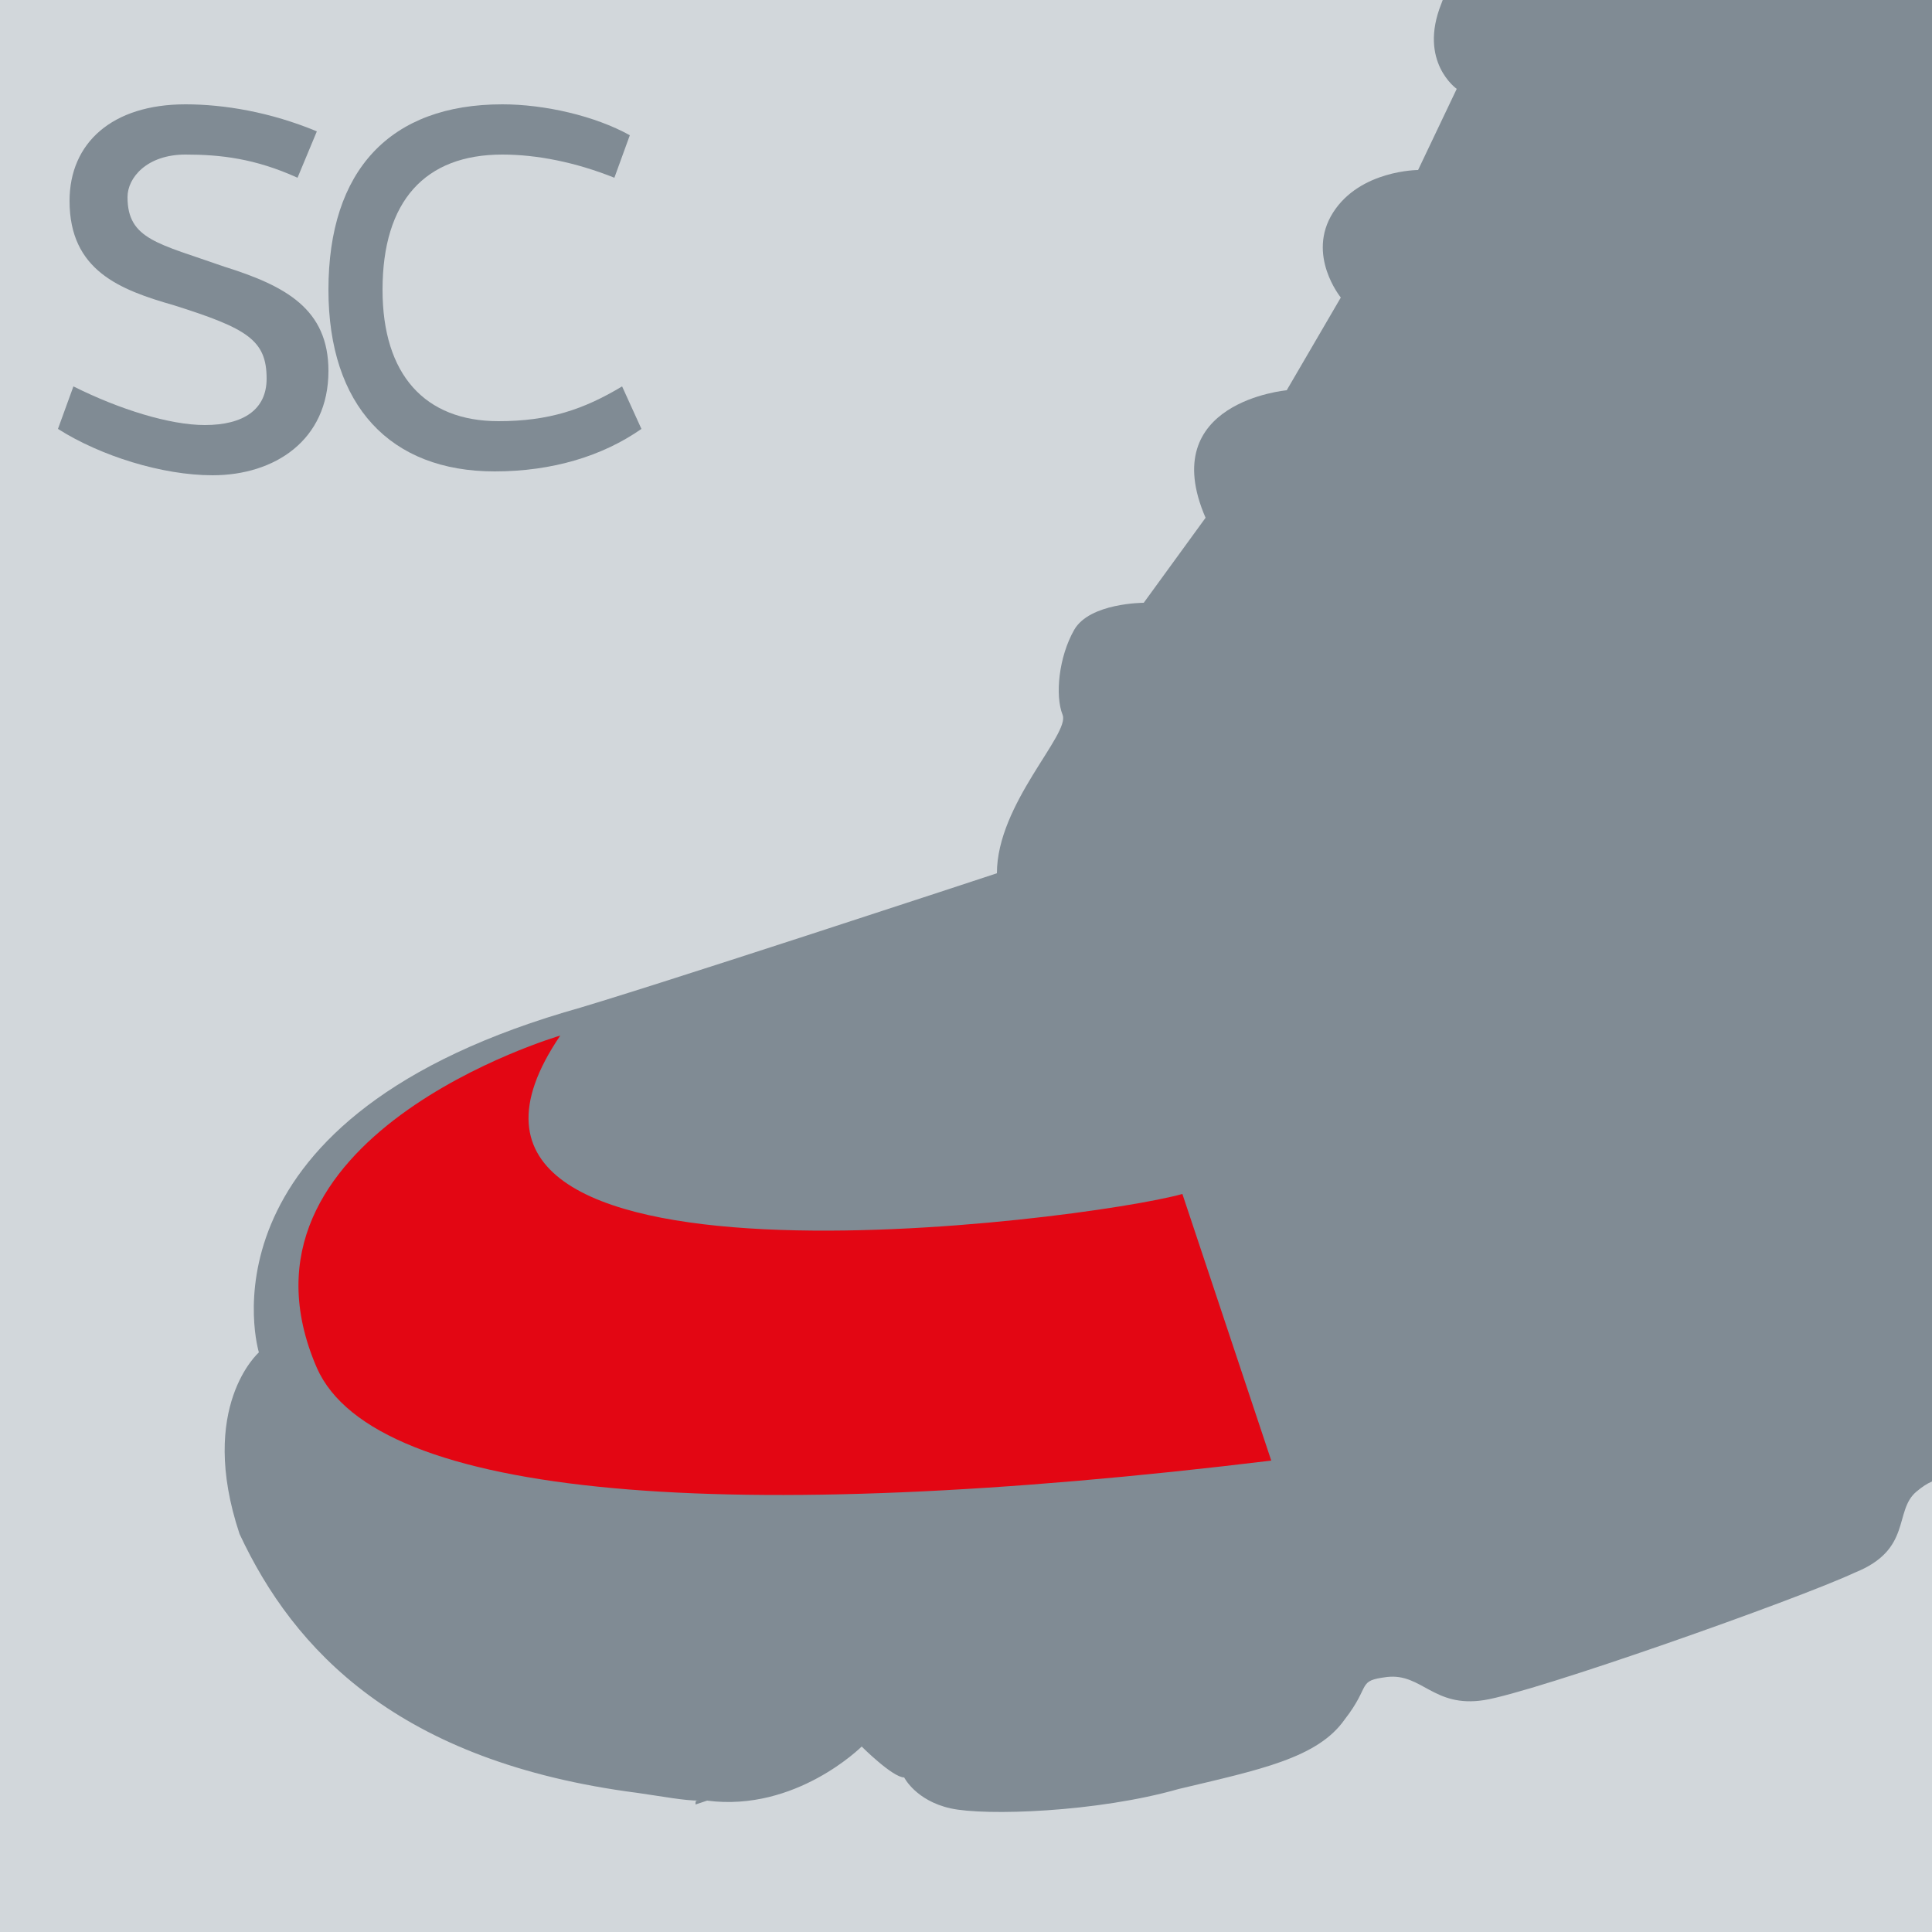
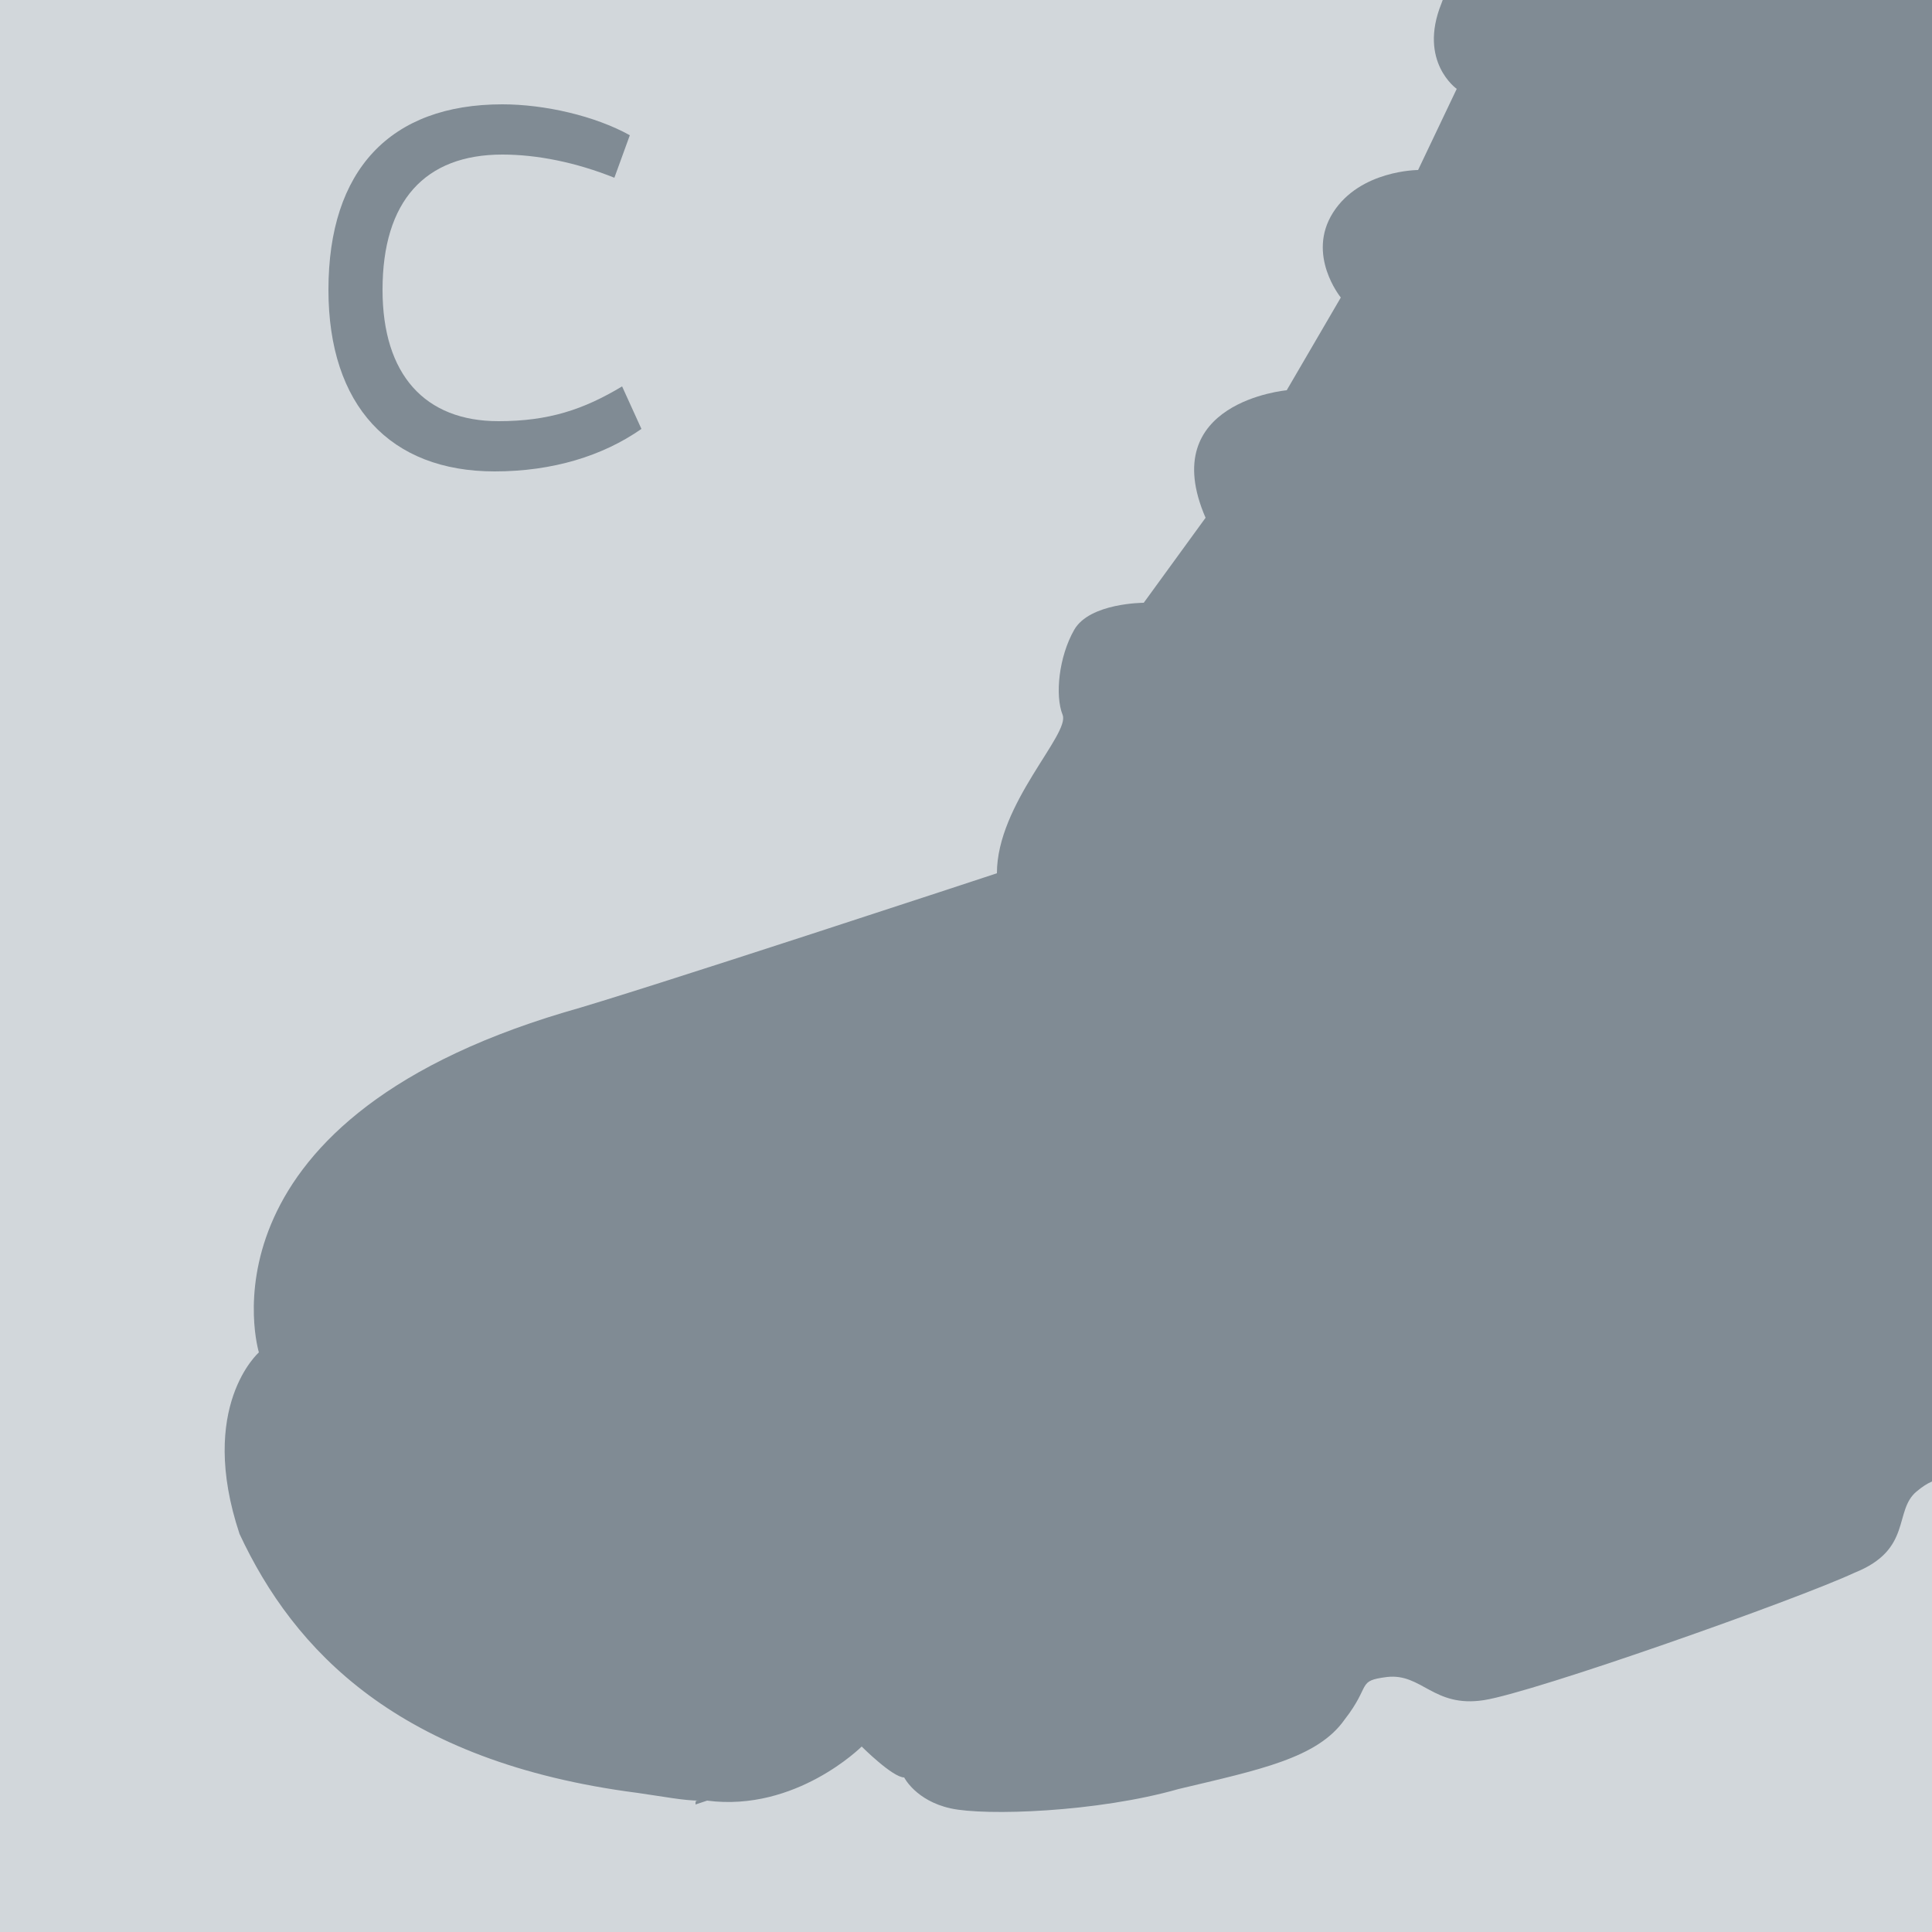
<svg xmlns="http://www.w3.org/2000/svg" xmlns:xlink="http://www.w3.org/1999/xlink" version="1.1" id="Calque_1" x="0px" y="0px" viewBox="0 0 50 50" style="enable-background:new 0 0 50 50;" xml:space="preserve">
  <style type="text/css">
	.st0{clip-path:url(#SVGID_00000119813848612974715970000009002761889554873741_);fill:#D2D7DB;}
	.st1{clip-path:url(#SVGID_00000119813848612974715970000009002761889554873741_);}
	.st2{clip-path:url(#SVGID_00000130645347007420825370000004915392118233384887_);fill:#808B94;}
	.st3{clip-path:url(#SVGID_00000130645347007420825370000004915392118233384887_);fill:#E30613;}
</style>
  <g>
    <g>
      <defs>
        <rect id="SVGID_1_" x="0" y="0" width="50" height="50" />
      </defs>
      <clipPath id="SVGID_00000119833152302418345830000008444054623039818170_">
        <use xlink:href="#SVGID_1_" style="overflow:visible;" />
      </clipPath>
      <rect x="0" y="0" style="clip-path:url(#SVGID_00000119833152302418345830000008444054623039818170_);fill:#D2D7DB;" width="50" height="50" />
      <g style="clip-path:url(#SVGID_00000119833152302418345830000008444054623039818170_);">
        <defs>
          <rect id="SVGID_00000098908898306288401250000017992419318987431350_" x="0" y="0" width="50" height="50" />
        </defs>
        <clipPath id="SVGID_00000054960090850663779420000010061481493591806361_">
          <use xlink:href="#SVGID_00000098908898306288401250000017992419318987431350_" style="overflow:visible;" />
        </clipPath>
-         <path style="clip-path:url(#SVGID_00000054960090850663779420000010061481493591806361_);fill:#808B94;" d="M7.7,4.6     C6.6,4.1,5.7,4,4.8,4c-1,0-1.5,0.6-1.5,1.1c0,1.1,0.8,1.2,2.5,1.8c1.6,0.5,2.7,1.1,2.7,2.7c0,1.8-1.4,2.7-3,2.7     c-1.3,0-2.9-0.5-4-1.2L1.9,10c1.2,0.6,2.5,1,3.4,1c1,0,1.6-0.4,1.6-1.2c0-1-0.5-1.3-2.4-1.9C3.1,7.5,1.8,7,1.8,5.2     c0-1.5,1.1-2.5,3-2.5c1,0,2.2,0.2,3.4,0.7L7.7,4.6z" />
        <path style="clip-path:url(#SVGID_00000054960090850663779420000010061481493591806361_);fill:#808B94;" d="M16.6,11.1     c-1,0.7-2.3,1.1-3.8,1.1c-2.7,0-4.3-1.7-4.3-4.7c0-3.1,1.6-4.8,4.5-4.8c1.1,0,2.4,0.3,3.3,0.8l-0.4,1.1C14.9,4.2,13.9,4,13,4     c-2,0-3.1,1.2-3.1,3.5c0,2.2,1.1,3.4,3,3.4c1.3,0,2.2-0.3,3.2-0.9L16.6,11.1z" />
        <path style="clip-path:url(#SVGID_00000054960090850663779420000010061481493591806361_);fill:#808B94;" d="M6.7,35     c0,0-1.8-5.9,7.9-8.8c1.8-0.5,11.2-3.6,11.2-3.6c0-1.8,1.9-3.6,1.7-4.1c-0.2-0.5-0.1-1.5,0.3-2.2c0.4-0.7,1.8-0.7,1.8-0.7     l1.6-2.2c-1.3-3,2.1-3.3,2.1-3.3l1.4-2.4c0,0-0.9-1.1-0.2-2.2c0.7-1.1,2.2-1.1,2.2-1.1l1-2.1c0,0-1-0.7-0.4-2.2     c0.5-1.5,2.3-1.1,2.3-1.1c0.6-1.6,5.8-8.8,5.8-8.8c0.6-1.8,5.6,2.5,7.2,3.9c1.6,1.4,1.1,2.6,1.1,2.6s5.9,0.9,11.4,0.4     c1.6-0.2,2.7-1,3.6-2l11.6,33.4c-1.1,0.5-2.6,1-3.2,1.3c-1,0.4-1.7-0.7-2.6-0.7c-0.9,0-0.8,1.3-1.6,2.1c-0.8,0.8-3.2,1.5-4.1,1.1     c-0.9-0.3-3.6-3.4-5-3c-1.4,0.4-3.7,1.6-5,2.4c-1.2,0.7-3.7,3.9-4.1,4.8c-0.8,2-2.3,1.9-3.3,1.9c-1-0.1-1.2-0.3-1.8,0.2     c-0.6,0.5-0.1,1.5-1.6,2.1c-1.5,0.7-8.3,3.1-9.6,3.3c-1.3,0.2-1.6-0.7-2.5-0.6c-0.8,0.1-0.4,0.2-1.1,1.1c-0.7,1-2.2,1.3-4.3,1.8     c-2.1,0.6-5,0.7-5.9,0.5c-0.9-0.2-1.2-0.8-1.2-0.8c-0.3,0-1.1-0.8-1.1-0.8s-1.7,1.7-4,1.4l-0.3,0.1c0-0.1,0-0.1,0.1-0.1     c-0.4,0-0.9-0.1-1.6-0.2c-6.2-0.8-8.9-3.7-10.3-6.7C5.1,36.4,6.7,35,6.7,35" />
-         <path style="clip-path:url(#SVGID_00000054960090850663779420000010061481493591806361_);fill:#E30613;" d="M30.6,30.9l2.3,6.9     c-14,1.7-23.2,1-24.7-2.4c-2.6-6,6.3-8.6,6.3-8.6C9.6,34,28.1,31.6,30.6,30.9" />
      </g>
    </g>
  </g>
  <g>
</g>
  <g>
</g>
  <g>
</g>
  <g>
</g>
  <g>
</g>
  <g>
</g>
  <g>
</g>
  <g>
</g>
  <g>
</g>
  <g>
</g>
  <g>
</g>
  <g>
</g>
  <g>
</g>
  <g>
</g>
  <g>
</g>
</svg>